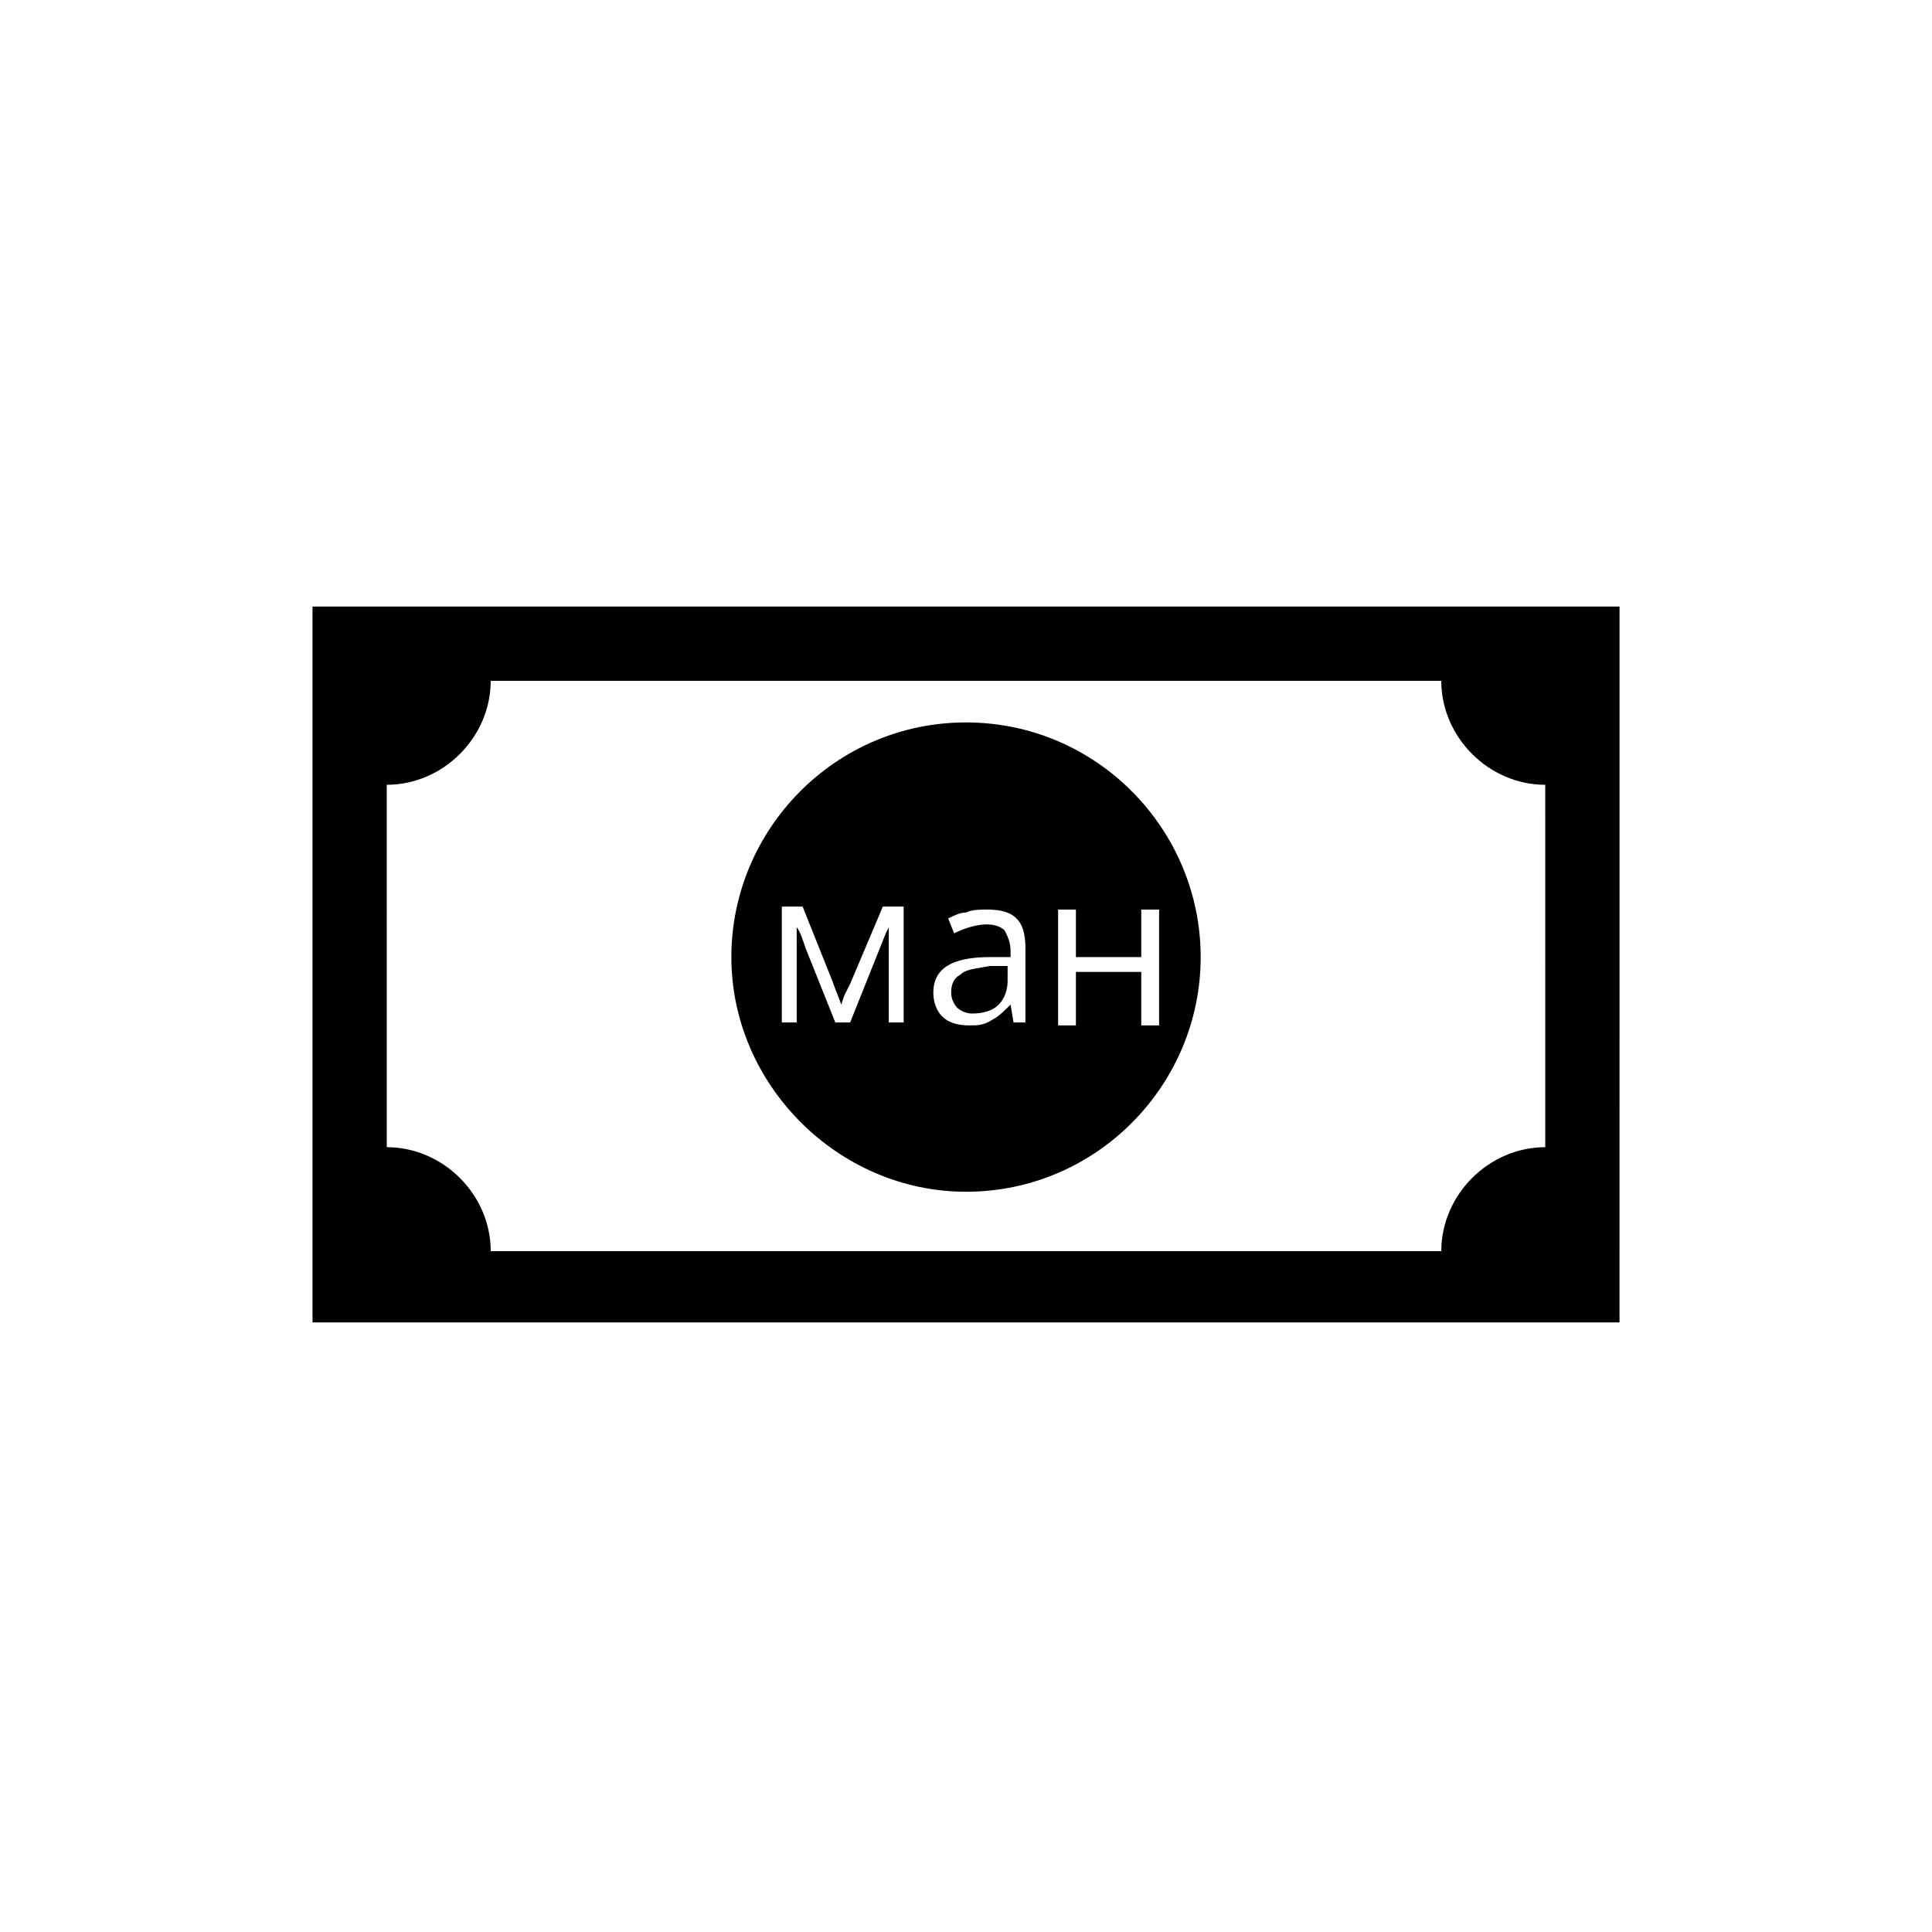
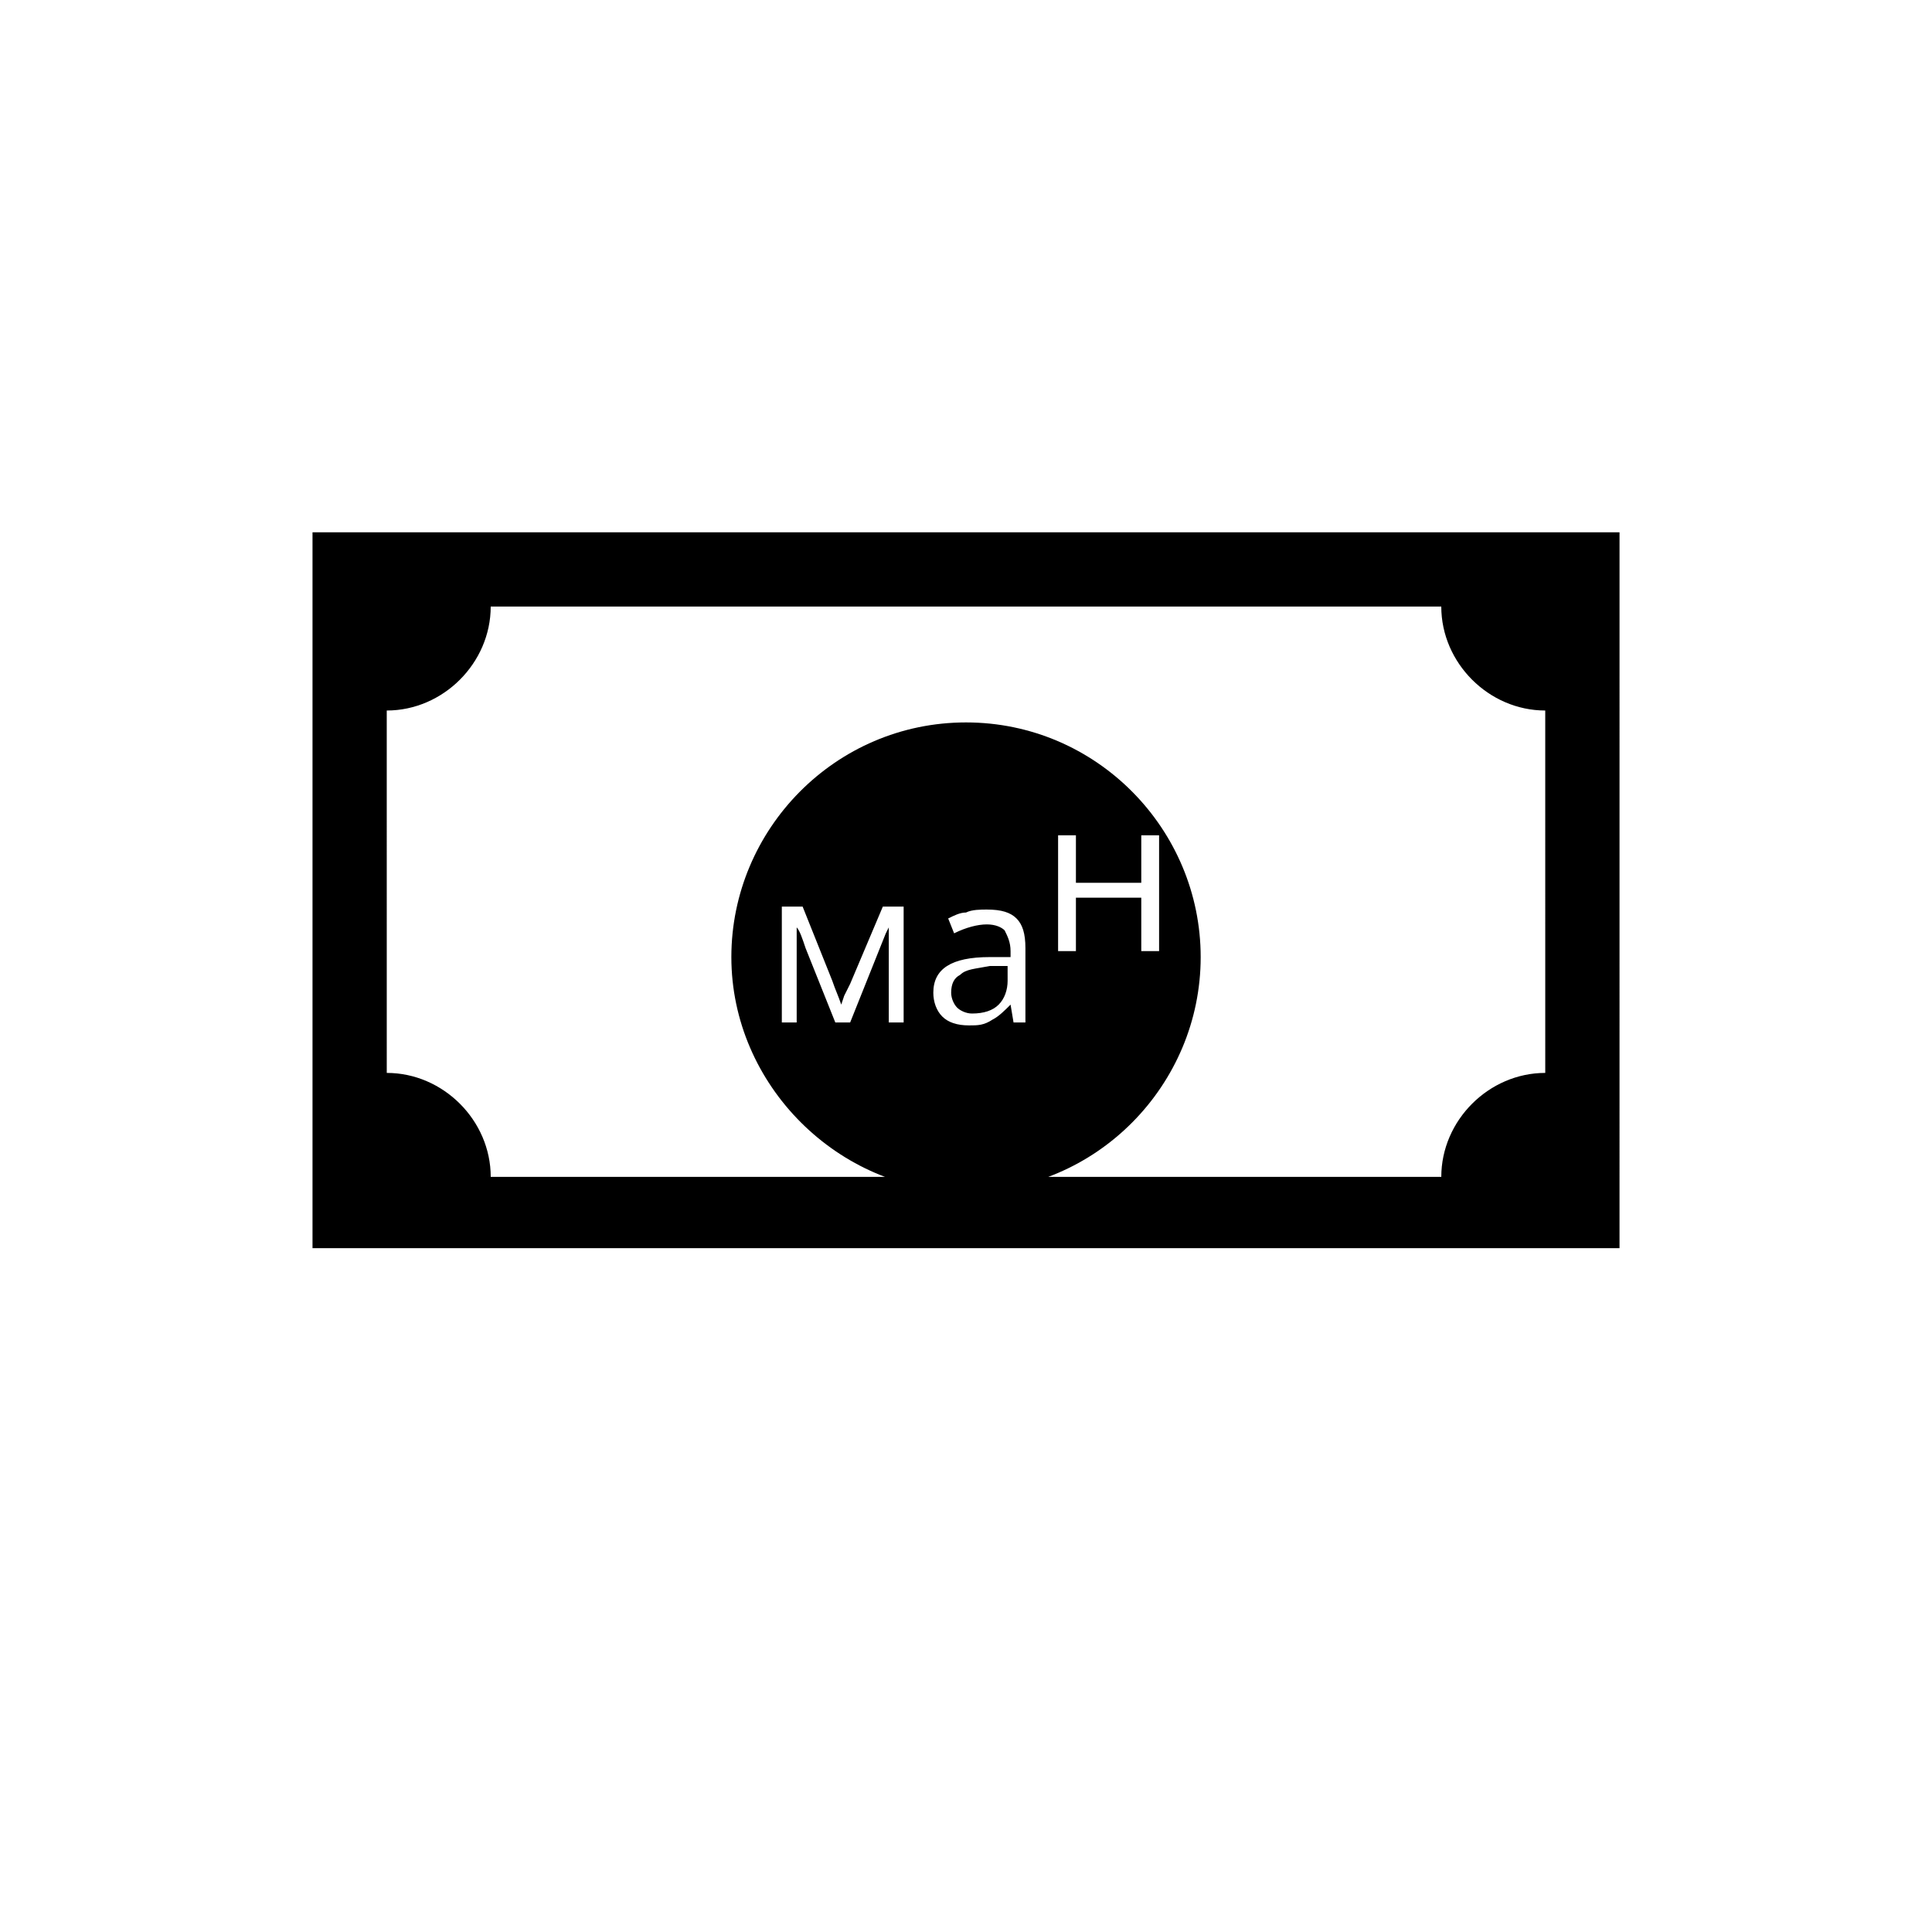
<svg xmlns="http://www.w3.org/2000/svg" fill="#000000" width="800px" height="800px" version="1.1" viewBox="144 144 512 512">
-   <path d="m398.43 402.36c-1.574 0.789-2.363 2.363-2.363 4.723 0 1.574 0.789 3.148 1.574 3.938 0.789 0.789 2.363 1.574 3.938 1.574 3.148 0 5.512-0.789 7.086-2.363 1.574-1.574 2.363-3.938 2.363-6.297l-0.004-3.934h-4.723c-3.938 0.785-6.297 0.785-7.871 2.359zm1.574-66.91c-34.637 0-62.188 28.34-62.188 62.188 0 33.852 28.34 62.188 62.188 62.188 34.637 0 62.188-28.34 62.188-62.188 0-33.848-27.551-62.188-62.188-62.188zm-16.531 79.508h-3.938v-25.191l-0.789 1.574-1.574 3.938-7.871 19.68h-3.938l-7.871-19.68c-0.789-2.363-1.574-4.723-2.363-5.512v25.191h-3.938v-30.699h5.512l7.871 19.68c0.789 2.363 1.574 3.938 2.363 6.297l0.789-2.363 1.574-3.148 8.66-20.469h5.512zm32.273 0h-3.148l-0.789-4.723c-1.574 1.574-3.148 3.148-4.723 3.938-2.359 1.57-3.934 1.57-6.297 1.57-3.148 0-5.512-0.789-7.086-2.363-1.574-1.574-2.363-3.938-2.363-6.297 0-6.297 4.723-9.445 14.957-9.445h5.512v-1.574c0-2.363-0.789-3.938-1.574-5.512-0.789-0.789-2.363-1.574-4.723-1.574-2.363 0-5.512 0.789-8.66 2.363l-1.574-3.938c1.574-0.789 3.148-1.574 4.723-1.574 1.574-0.789 3.938-0.789 5.512-0.789 3.938 0 6.297 0.789 7.871 2.363 1.574 1.574 2.363 3.938 2.363 7.871zm30.703-29.914h4.723v30.699h-4.723v-14.168h-17.32v14.168h-4.723v-30.699h4.723v12.594h17.32zm-219.63-80.297v189.71h346.37l0.004-189.71zm326.69 143.27c-14.957 0-27.551 12.594-27.551 27.551h-251.91c0-14.957-12.594-27.551-27.551-27.551l-0.004-96.039c14.957 0 27.551-12.594 27.551-27.551h251.91c0 14.957 12.594 27.551 27.551 27.551z" />
+   <path d="m398.43 402.36c-1.574 0.789-2.363 2.363-2.363 4.723 0 1.574 0.789 3.148 1.574 3.938 0.789 0.789 2.363 1.574 3.938 1.574 3.148 0 5.512-0.789 7.086-2.363 1.574-1.574 2.363-3.938 2.363-6.297l-0.004-3.934h-4.723c-3.938 0.785-6.297 0.785-7.871 2.359zm1.574-66.91c-34.637 0-62.188 28.34-62.188 62.188 0 33.852 28.34 62.188 62.188 62.188 34.637 0 62.188-28.34 62.188-62.188 0-33.848-27.551-62.188-62.188-62.188zm-16.531 79.508h-3.938v-25.191l-0.789 1.574-1.574 3.938-7.871 19.68h-3.938l-7.871-19.68c-0.789-2.363-1.574-4.723-2.363-5.512v25.191h-3.938v-30.699h5.512l7.871 19.68c0.789 2.363 1.574 3.938 2.363 6.297l0.789-2.363 1.574-3.148 8.66-20.469h5.512zm32.273 0h-3.148l-0.789-4.723c-1.574 1.574-3.148 3.148-4.723 3.938-2.359 1.57-3.934 1.57-6.297 1.57-3.148 0-5.512-0.789-7.086-2.363-1.574-1.574-2.363-3.938-2.363-6.297 0-6.297 4.723-9.445 14.957-9.445h5.512v-1.574c0-2.363-0.789-3.938-1.574-5.512-0.789-0.789-2.363-1.574-4.723-1.574-2.363 0-5.512 0.789-8.66 2.363l-1.574-3.938c1.574-0.789 3.148-1.574 4.723-1.574 1.574-0.789 3.938-0.789 5.512-0.789 3.938 0 6.297 0.789 7.871 2.363 1.574 1.574 2.363 3.938 2.363 7.871m30.703-29.914h4.723v30.699h-4.723v-14.168h-17.32v14.168h-4.723v-30.699h4.723v12.594h17.32zm-219.63-80.297v189.71h346.37l0.004-189.71zm326.69 143.27c-14.957 0-27.551 12.594-27.551 27.551h-251.91c0-14.957-12.594-27.551-27.551-27.551l-0.004-96.039c14.957 0 27.551-12.594 27.551-27.551h251.91c0 14.957 12.594 27.551 27.551 27.551z" />
</svg>